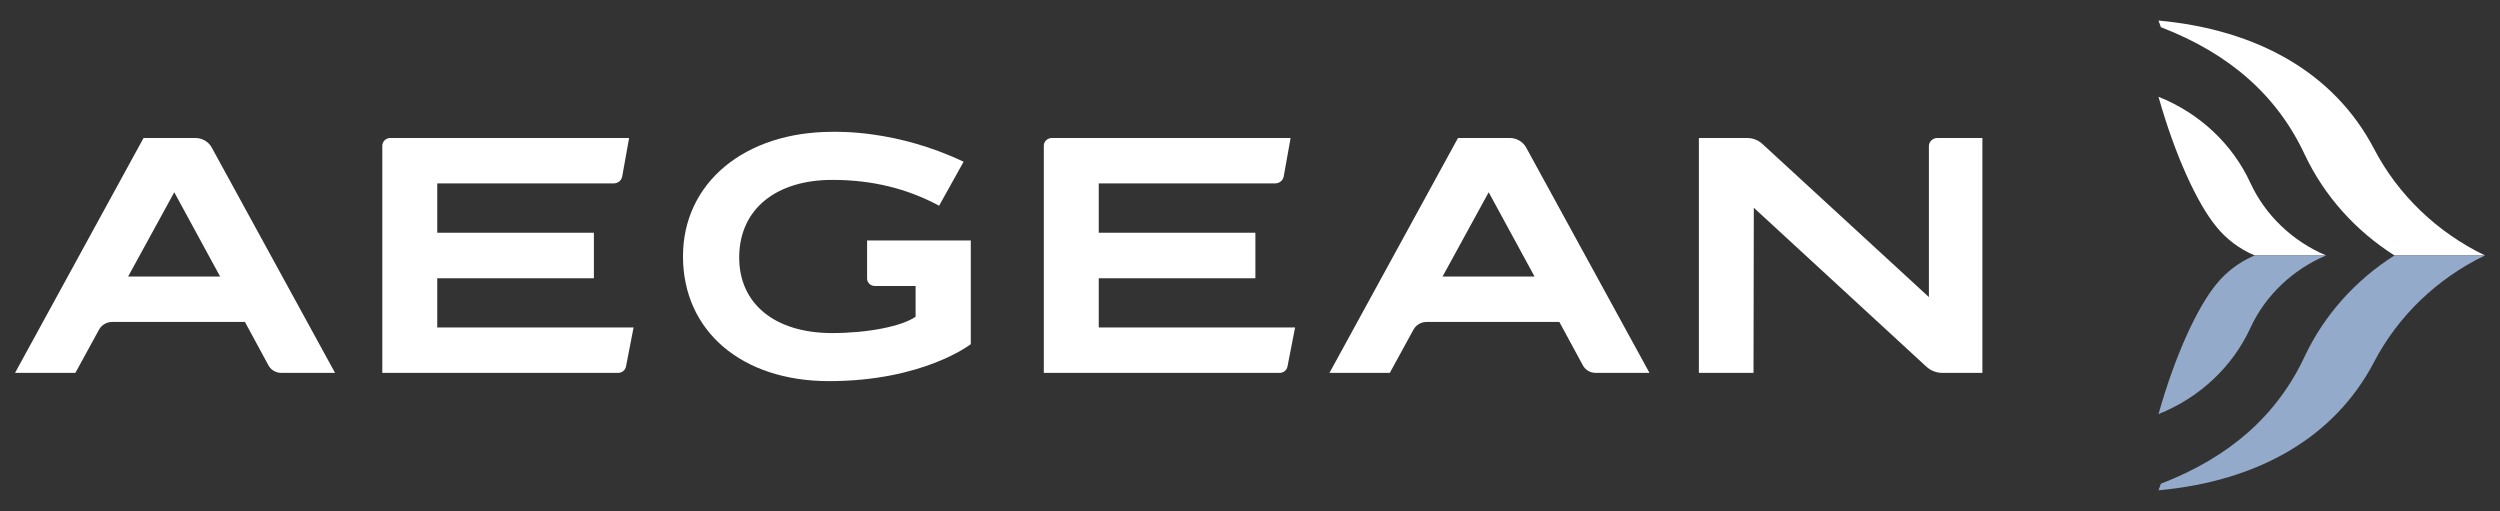
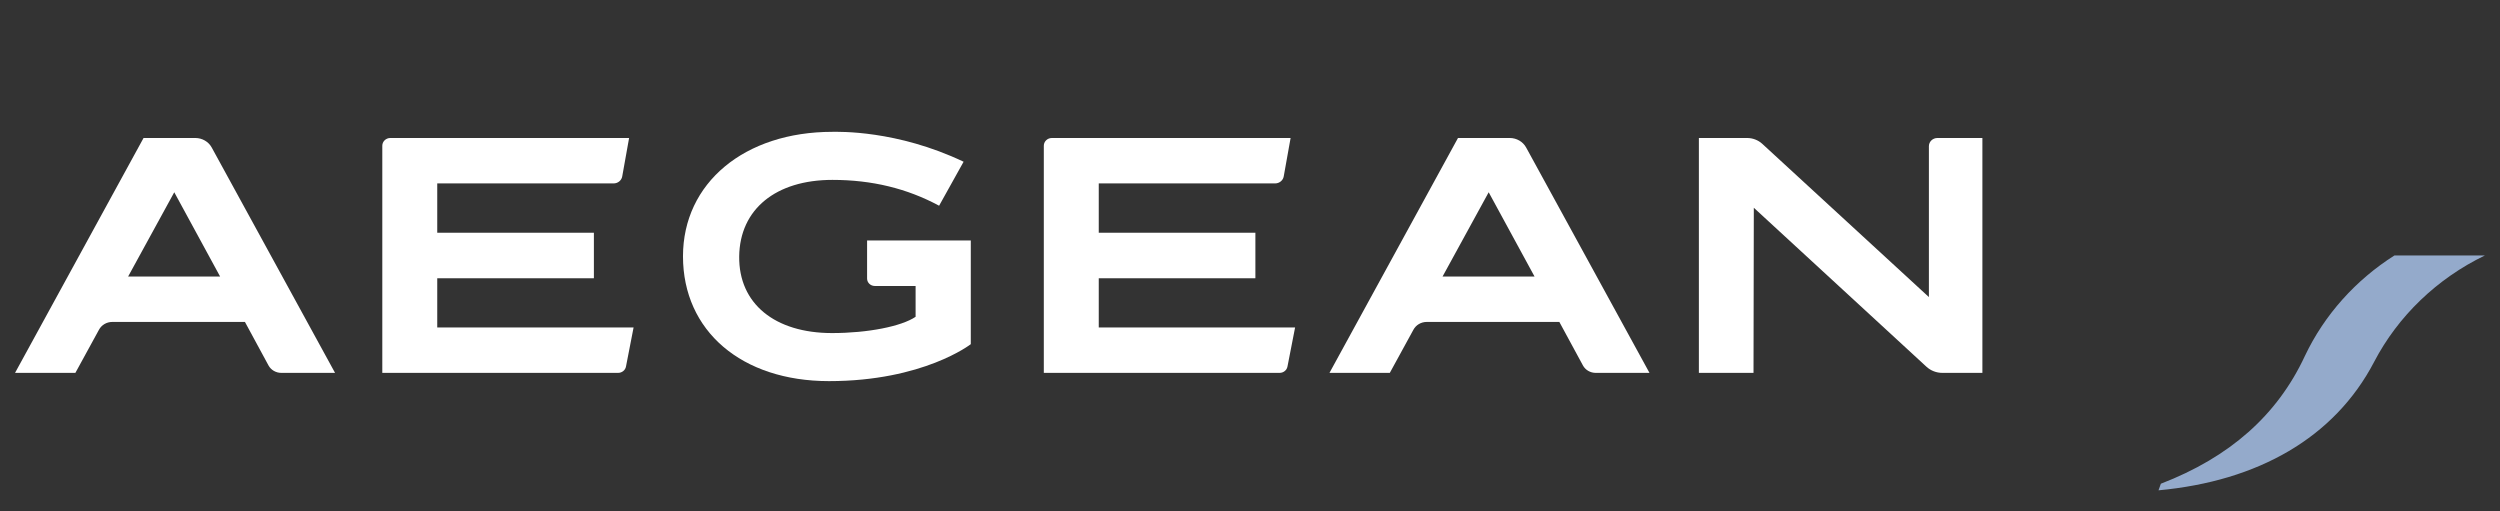
<svg xmlns="http://www.w3.org/2000/svg" width="225" height="46" viewBox="0 0 225 46" fill="none">
  <rect x="0" y="0" width="225" height="46" fill="#333333" stroke="none" />
-   <path fill-rule="evenodd" clip-rule="evenodd" d="M215.503 22.989H223.647C219.34 20.911 215.827 17.541 213.67 13.406C210.104 6.581 203.218 2.676 194.265 1.849L194.478 2.445C200.67 4.83 204.959 8.603 207.441 13.945L207.443 13.947C209.193 17.641 212.006 20.773 215.503 22.989Z" fill="white" />
  <path fill-rule="evenodd" clip-rule="evenodd" d="M215.503 22.989H223.647C219.34 25.067 215.827 28.439 213.67 32.572V32.573C210.104 39.398 203.218 43.304 194.265 44.129L194.478 43.535C200.67 41.149 204.959 37.375 207.441 32.034L207.443 32.031C209.193 28.339 212.006 25.206 215.503 22.989Z" fill="#94AACB" />
-   <path fill-rule="evenodd" clip-rule="evenodd" d="M194.265 8.71C195.742 13.947 197.734 18.302 199.484 20.419L199.486 20.421C200.384 21.529 201.561 22.416 202.922 22.989H209.343C206.317 21.701 203.883 19.374 202.544 16.483L202.542 16.481C200.942 12.982 197.966 10.185 194.265 8.71Z" fill="white" />
-   <path fill-rule="evenodd" clip-rule="evenodd" d="M194.265 37.268C195.742 32.032 197.734 27.676 199.484 25.56L199.486 25.557C200.384 24.45 201.561 23.562 202.922 22.989H209.343C206.317 24.278 203.883 26.604 202.544 29.493L202.542 29.497C200.942 32.997 197.966 35.793 194.265 37.268Z" fill="#94AACB" />
  <path fill-rule="evenodd" clip-rule="evenodd" d="M56.34 32.981L57.023 29.469H39.352V25.041H53.435C53.444 25.041 53.45 25.034 53.45 25.027V20.944H39.352V16.508H55.221C55.609 16.508 55.94 16.24 56.001 15.873L56.619 12.419H35.135C34.731 12.419 34.407 12.731 34.407 13.118V33.559H55.627C55.981 33.559 56.281 33.314 56.34 32.981Z" fill="white" />
  <path fill-rule="evenodd" clip-rule="evenodd" d="M115.874 32.981L116.559 29.469H98.888V25.041H112.97C112.979 25.041 112.985 25.034 112.985 25.027V20.944H98.888V16.508H114.756C115.144 16.508 115.474 16.24 115.536 15.873L116.154 12.419H94.671C94.268 12.419 93.943 12.731 93.943 13.118V33.559H115.163C115.516 33.559 115.816 33.314 115.874 32.981Z" fill="white" />
  <path fill-rule="evenodd" clip-rule="evenodd" d="M157.843 18.698L173.377 33.003C173.765 33.36 174.276 33.559 174.817 33.559H178.415V12.419H174.371C173.945 12.419 173.601 12.749 173.601 13.156V26.737L158.596 12.937C158.227 12.604 157.741 12.419 157.232 12.419H152.899V33.559H157.816L157.843 18.698Z" fill="white" />
  <path fill-rule="evenodd" clip-rule="evenodd" d="M8.904 29.684C9.134 29.248 9.597 28.974 10.109 28.974H22.044L24.165 32.89C24.389 33.3 24.834 33.559 25.316 33.559H30.155L19.053 13.273C18.765 12.748 18.195 12.419 17.577 12.419H12.92L1.353 33.559H6.784L8.904 29.684ZM15.684 17.304L19.812 24.891H11.529L15.684 17.304Z" fill="white" />
  <path fill-rule="evenodd" clip-rule="evenodd" d="M127.203 29.684C127.434 29.248 127.896 28.974 128.408 28.974H140.341L142.464 32.89C142.686 33.3 143.131 33.559 143.614 33.559H148.454L137.351 13.273C137.063 12.748 136.494 12.419 135.875 12.419H131.219L119.652 33.559H125.083L127.203 29.684ZM133.982 17.304L138.111 24.891H129.828L133.982 17.304Z" fill="white" />
  <path fill-rule="evenodd" clip-rule="evenodd" d="M87.371 30.975V21.64H78.038V25.073C78.038 25.44 78.35 25.738 78.734 25.738H82.404V28.511C81.134 29.377 78.084 29.976 74.887 29.976C69.731 29.976 66.473 27.329 66.528 23.068C66.583 18.83 69.821 16.19 74.919 16.19C78.472 16.19 81.641 16.963 84.52 18.515L86.724 14.556C80.707 11.691 75.459 11.865 74.919 11.865C66.999 11.865 61.469 16.472 61.469 23.068C61.469 29.787 66.747 34.301 74.607 34.301C83.111 34.301 87.371 30.975 87.371 30.975Z" fill="white" />
</svg>